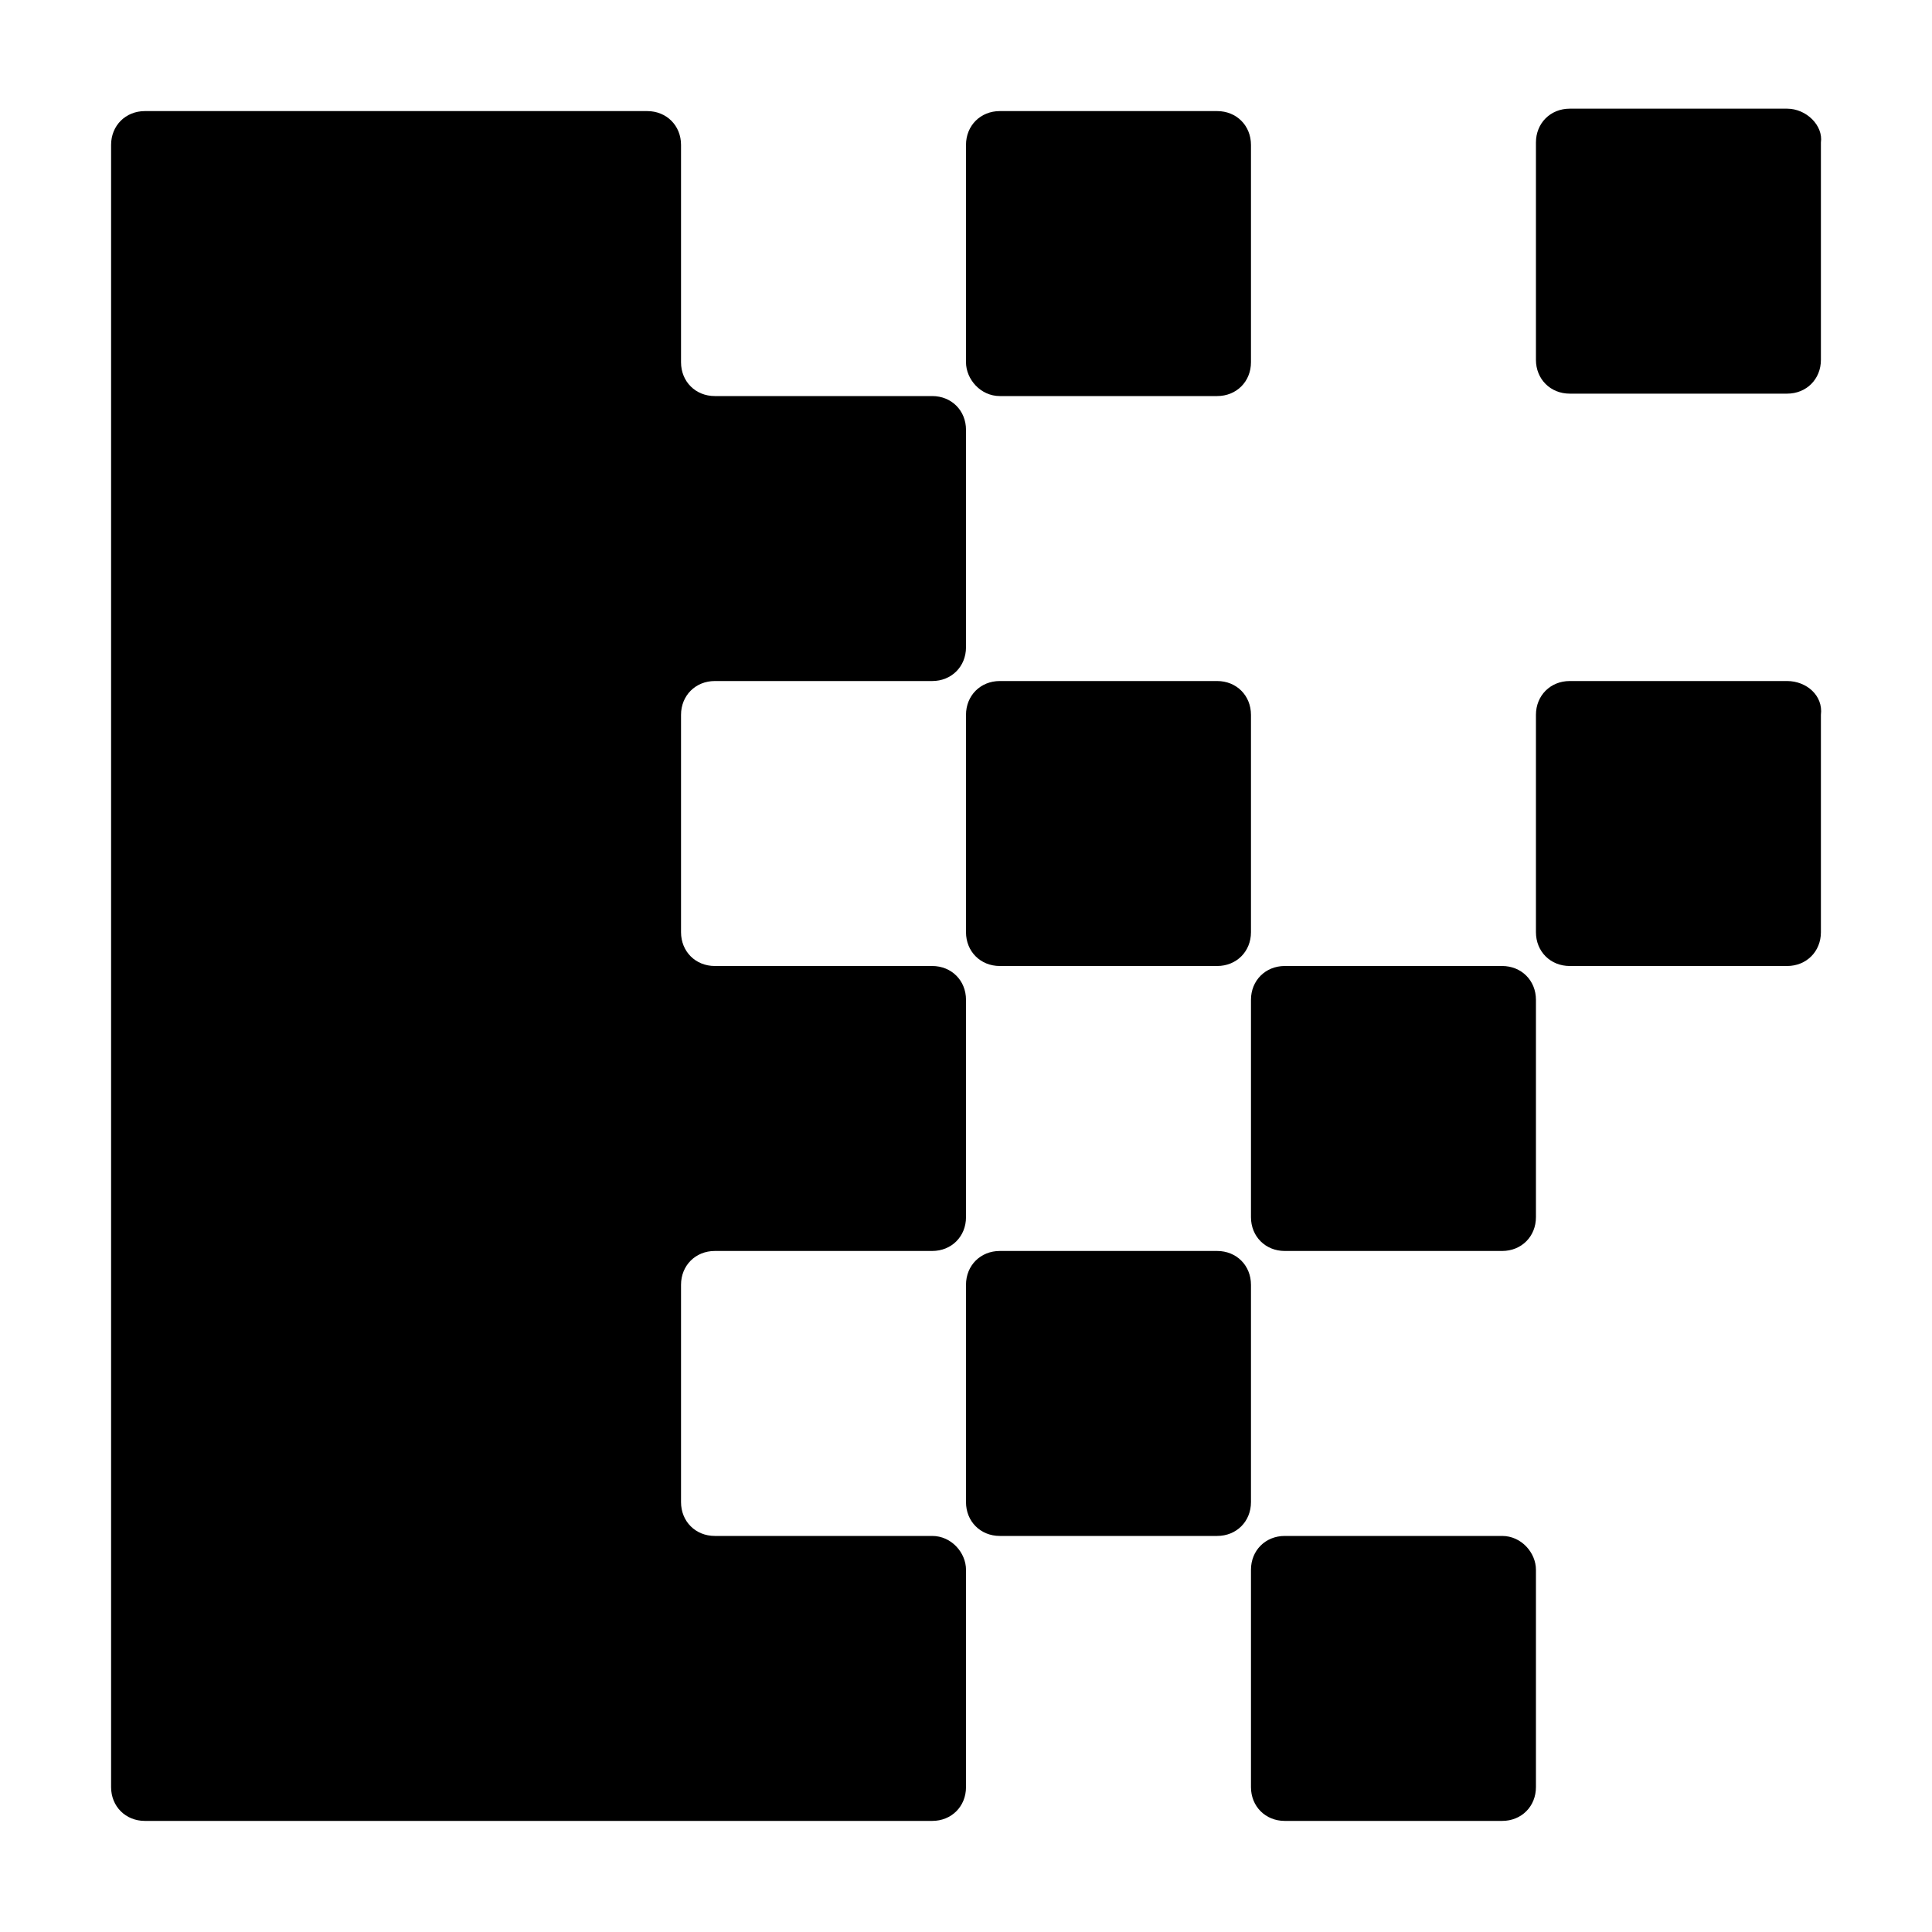
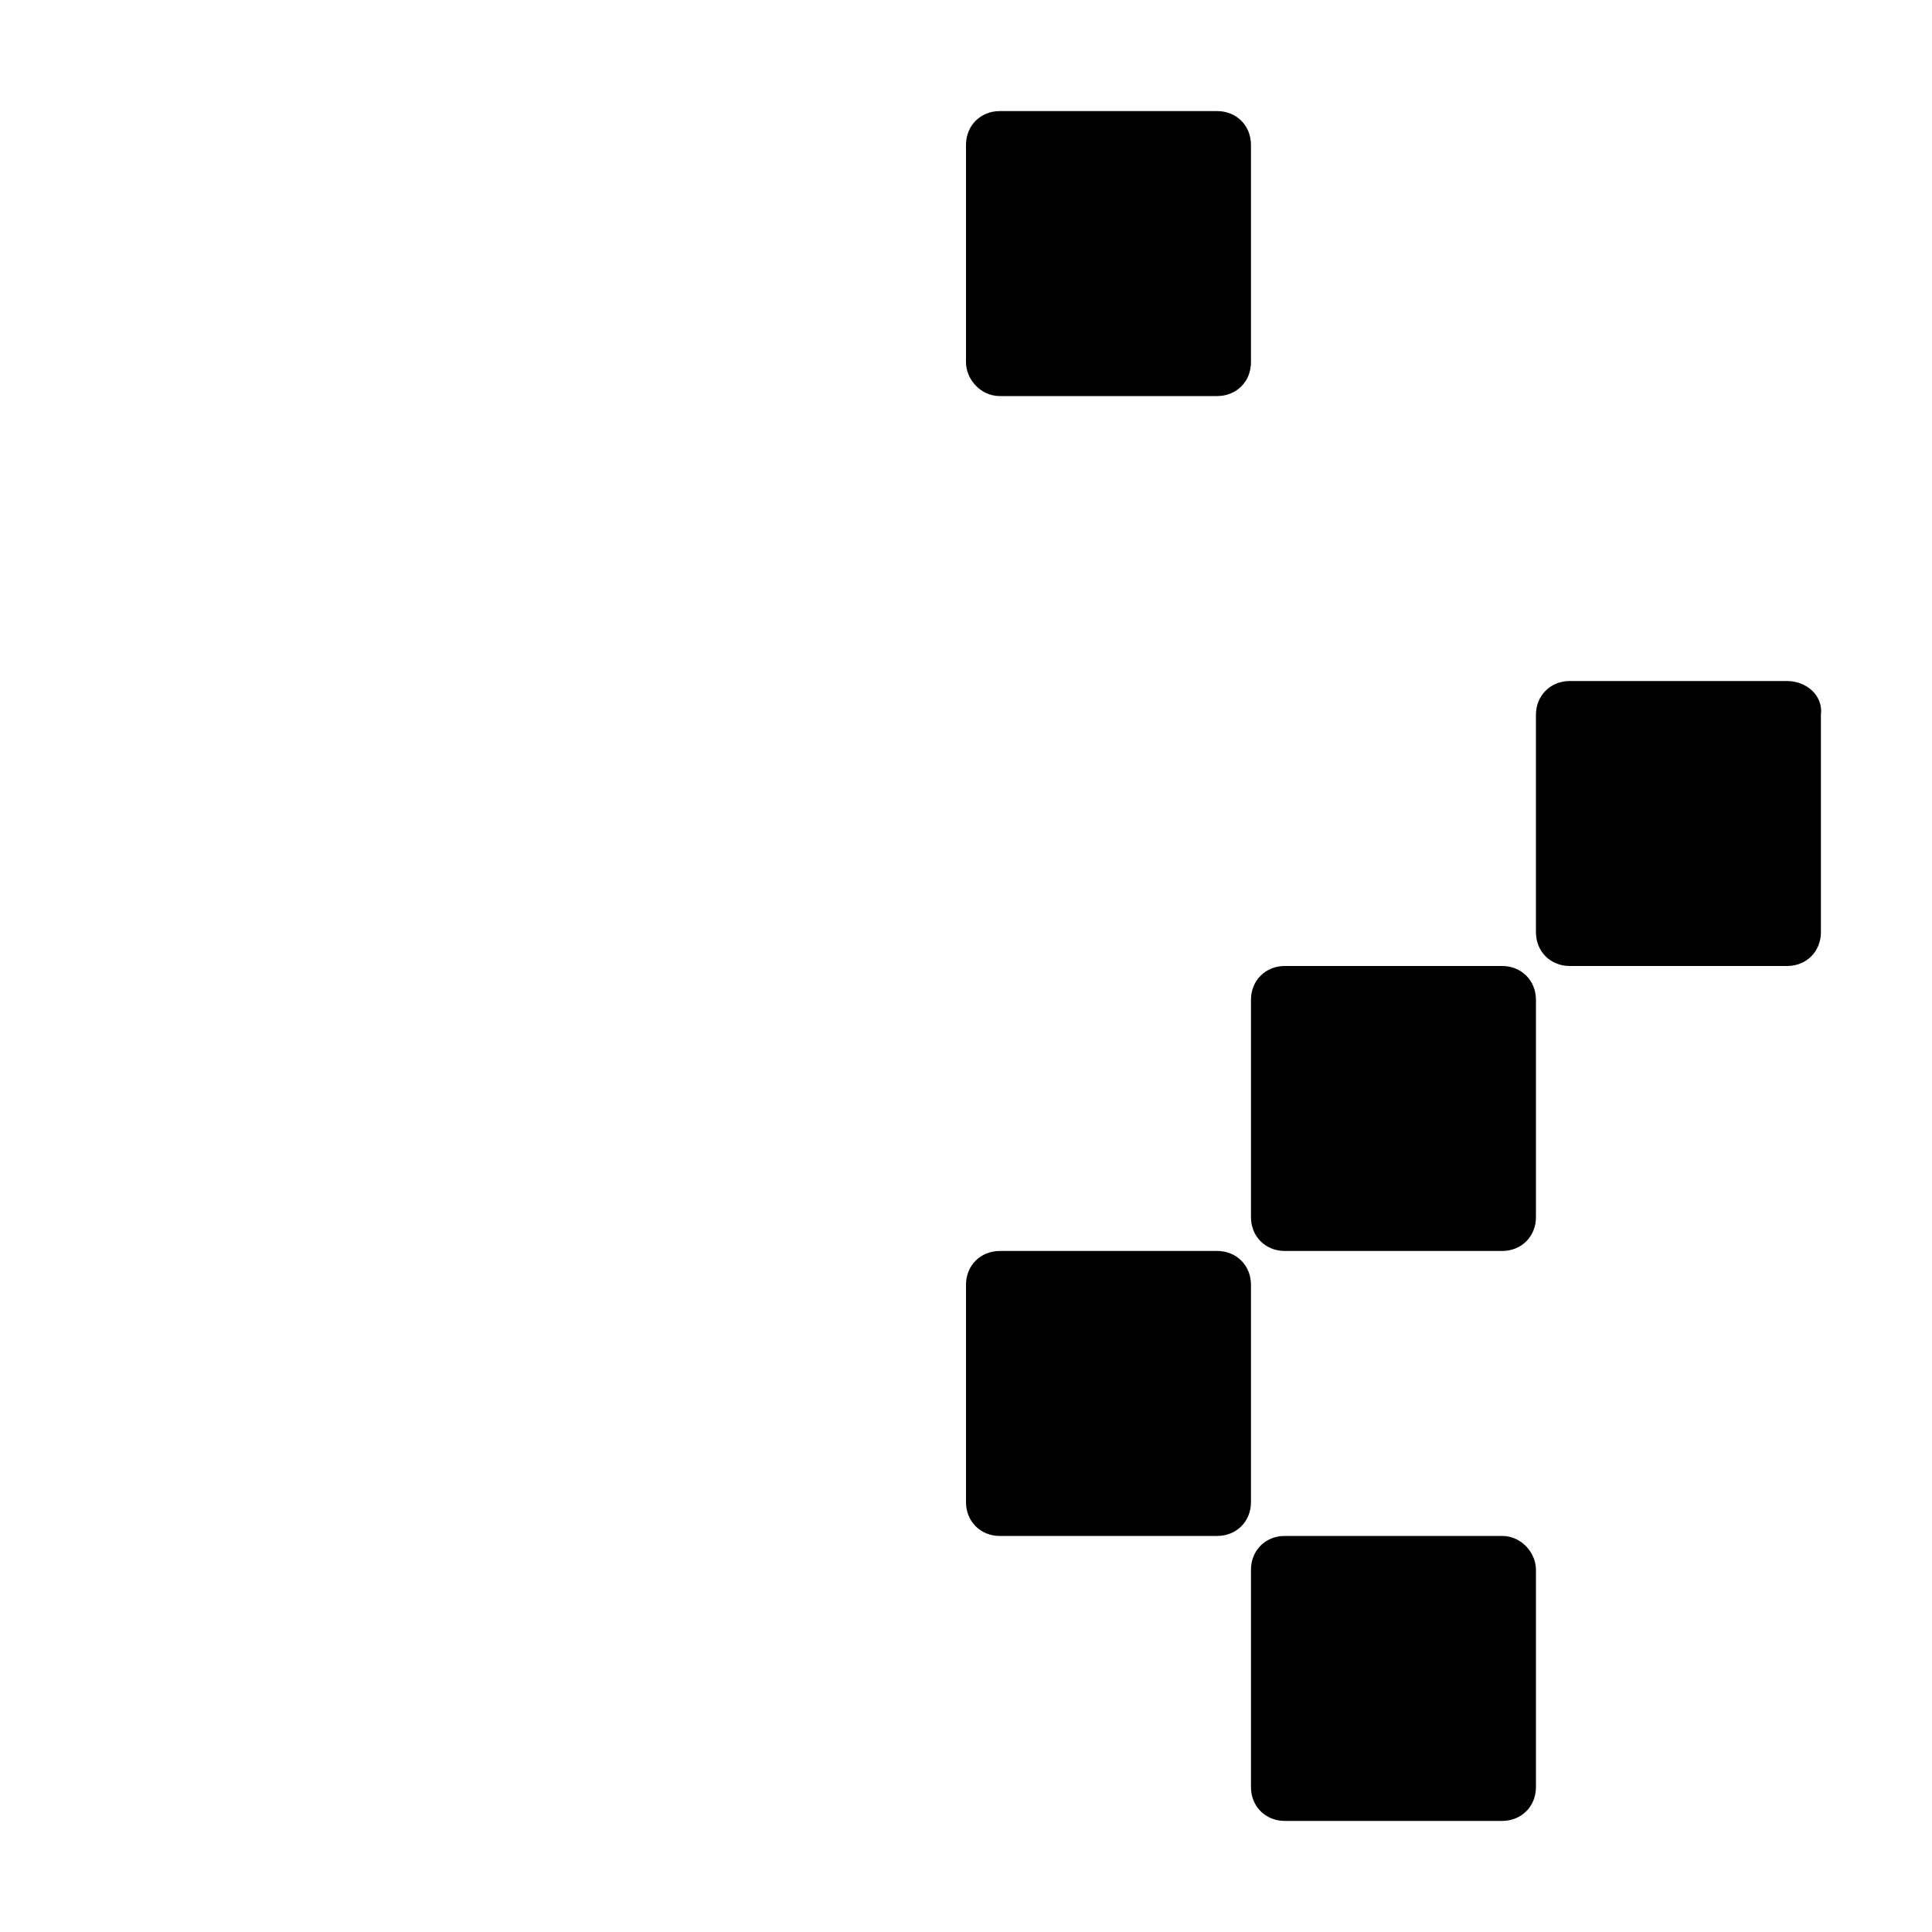
<svg xmlns="http://www.w3.org/2000/svg" version="1.1" x="0px" y="0px" viewBox="10 10 80 80" style="enable-background:new 0 0 100 100;" xml:space="preserve">
  <path d="M1716.4,1329.5c5.2,0,10.5-2,14.4-6c3.9-3.9,6-9,6-14.4c0-5.5-2.1-10.6-6-14.4l-14.4-14.4l-14.4,14.4c-8,8-8,20.9,0,28.9  C1705.9,1327.5,1711.2,1329.5,1716.4,1329.5z M1706.5,1299.2l9.9-9.9l9.9,9.9c2.6,2.6,4.1,6.2,4.1,9.9c0,3.7-1.5,7.3-4.1,9.9  c-5.5,5.5-14.3,5.5-19.8,0C1701.1,1313.5,1701.1,1304.7,1706.5,1299.2z" />
  <path d="M1747.7,1285.2c2.9-2.9,2.9-7.5,0-10.3l-5.2-5.2l-5.2,5.2c-2.9,2.9-2.9,7.5,0,10.3C1740.2,1288,1744.8,1288,1747.7,1285.2z" />
  <path d="M1716.7,1318.6v-6.4c-1.8,0-3.2-1.4-3.2-3.2h-6.4C1707.1,1314.2,1711.4,1318.6,1716.7,1318.6z" />
  <g>
-     <path d="M48.6,73.6h-9c-0.8,0-1.4-0.6-1.4-1.4v-9c0-0.8,0.6-1.4,1.4-1.4h9c0.8,0,1.4-0.6,1.4-1.4v-9c0-0.8-0.6-1.4-1.4-1.4h-9   c-0.8,0-1.4-0.6-1.4-1.4v-9c0-0.8,0.6-1.4,1.4-1.4h9c0.8,0,1.4-0.6,1.4-1.4v-9c0-0.8-0.6-1.4-1.4-1.4h-9c-0.8,0-1.4-0.6-1.4-1.4v-9   c0-0.8-0.6-1.4-1.4-1.4H16c-0.8,0-1.4,0.6-1.4,1.4V84c0,0.8,0.6,1.4,1.4,1.4h32.6c0.8,0,1.4-0.6,1.4-1.4v-9   C50,74.3,49.4,73.6,48.6,73.6z" />
    <path d="M61.8,63.2c0-0.8-0.6-1.4-1.4-1.4h-9c-0.8,0-1.4,0.6-1.4,1.4v9c0,0.8,0.6,1.4,1.4,1.4h9c0.8,0,1.4-0.6,1.4-1.4V63.2z" />
-     <path d="M84,14.5h-9c-0.8,0-1.4,0.6-1.4,1.4v9c0,0.8,0.6,1.4,1.4,1.4h9c0.8,0,1.4-0.6,1.4-1.4v-9C85.5,15.2,84.8,14.5,84,14.5z" />
    <path d="M72.2,50h-9c-0.8,0-1.4,0.6-1.4,1.4v9c0,0.8,0.6,1.4,1.4,1.4h9c0.8,0,1.4-0.6,1.4-1.4v-9C73.6,50.6,73,50,72.2,50z" />
    <path d="M84,38.2h-9c-0.8,0-1.4,0.6-1.4,1.4v9c0,0.8,0.6,1.4,1.4,1.4h9c0.8,0,1.4-0.6,1.4-1.4v-9C85.5,38.8,84.8,38.2,84,38.2z" />
    <path d="M72.2,73.6h-9c-0.8,0-1.4,0.6-1.4,1.4v9c0,0.8,0.6,1.4,1.4,1.4h9c0.8,0,1.4-0.6,1.4-1.4v-9C73.6,74.3,73,73.6,72.2,73.6z" />
-     <path d="M60.4,38.2h-9c-0.8,0-1.4,0.6-1.4,1.4v9c0,0.8,0.6,1.4,1.4,1.4h9c0.8,0,1.4-0.6,1.4-1.4v-9C61.8,38.8,61.2,38.2,60.4,38.2z   " />
    <path d="M51.4,26.4h9c0.8,0,1.4-0.6,1.4-1.4v-9c0-0.8-0.6-1.4-1.4-1.4h-9c-0.8,0-1.4,0.6-1.4,1.4v9C50,25.7,50.6,26.4,51.4,26.4z" />
  </g>
</svg>